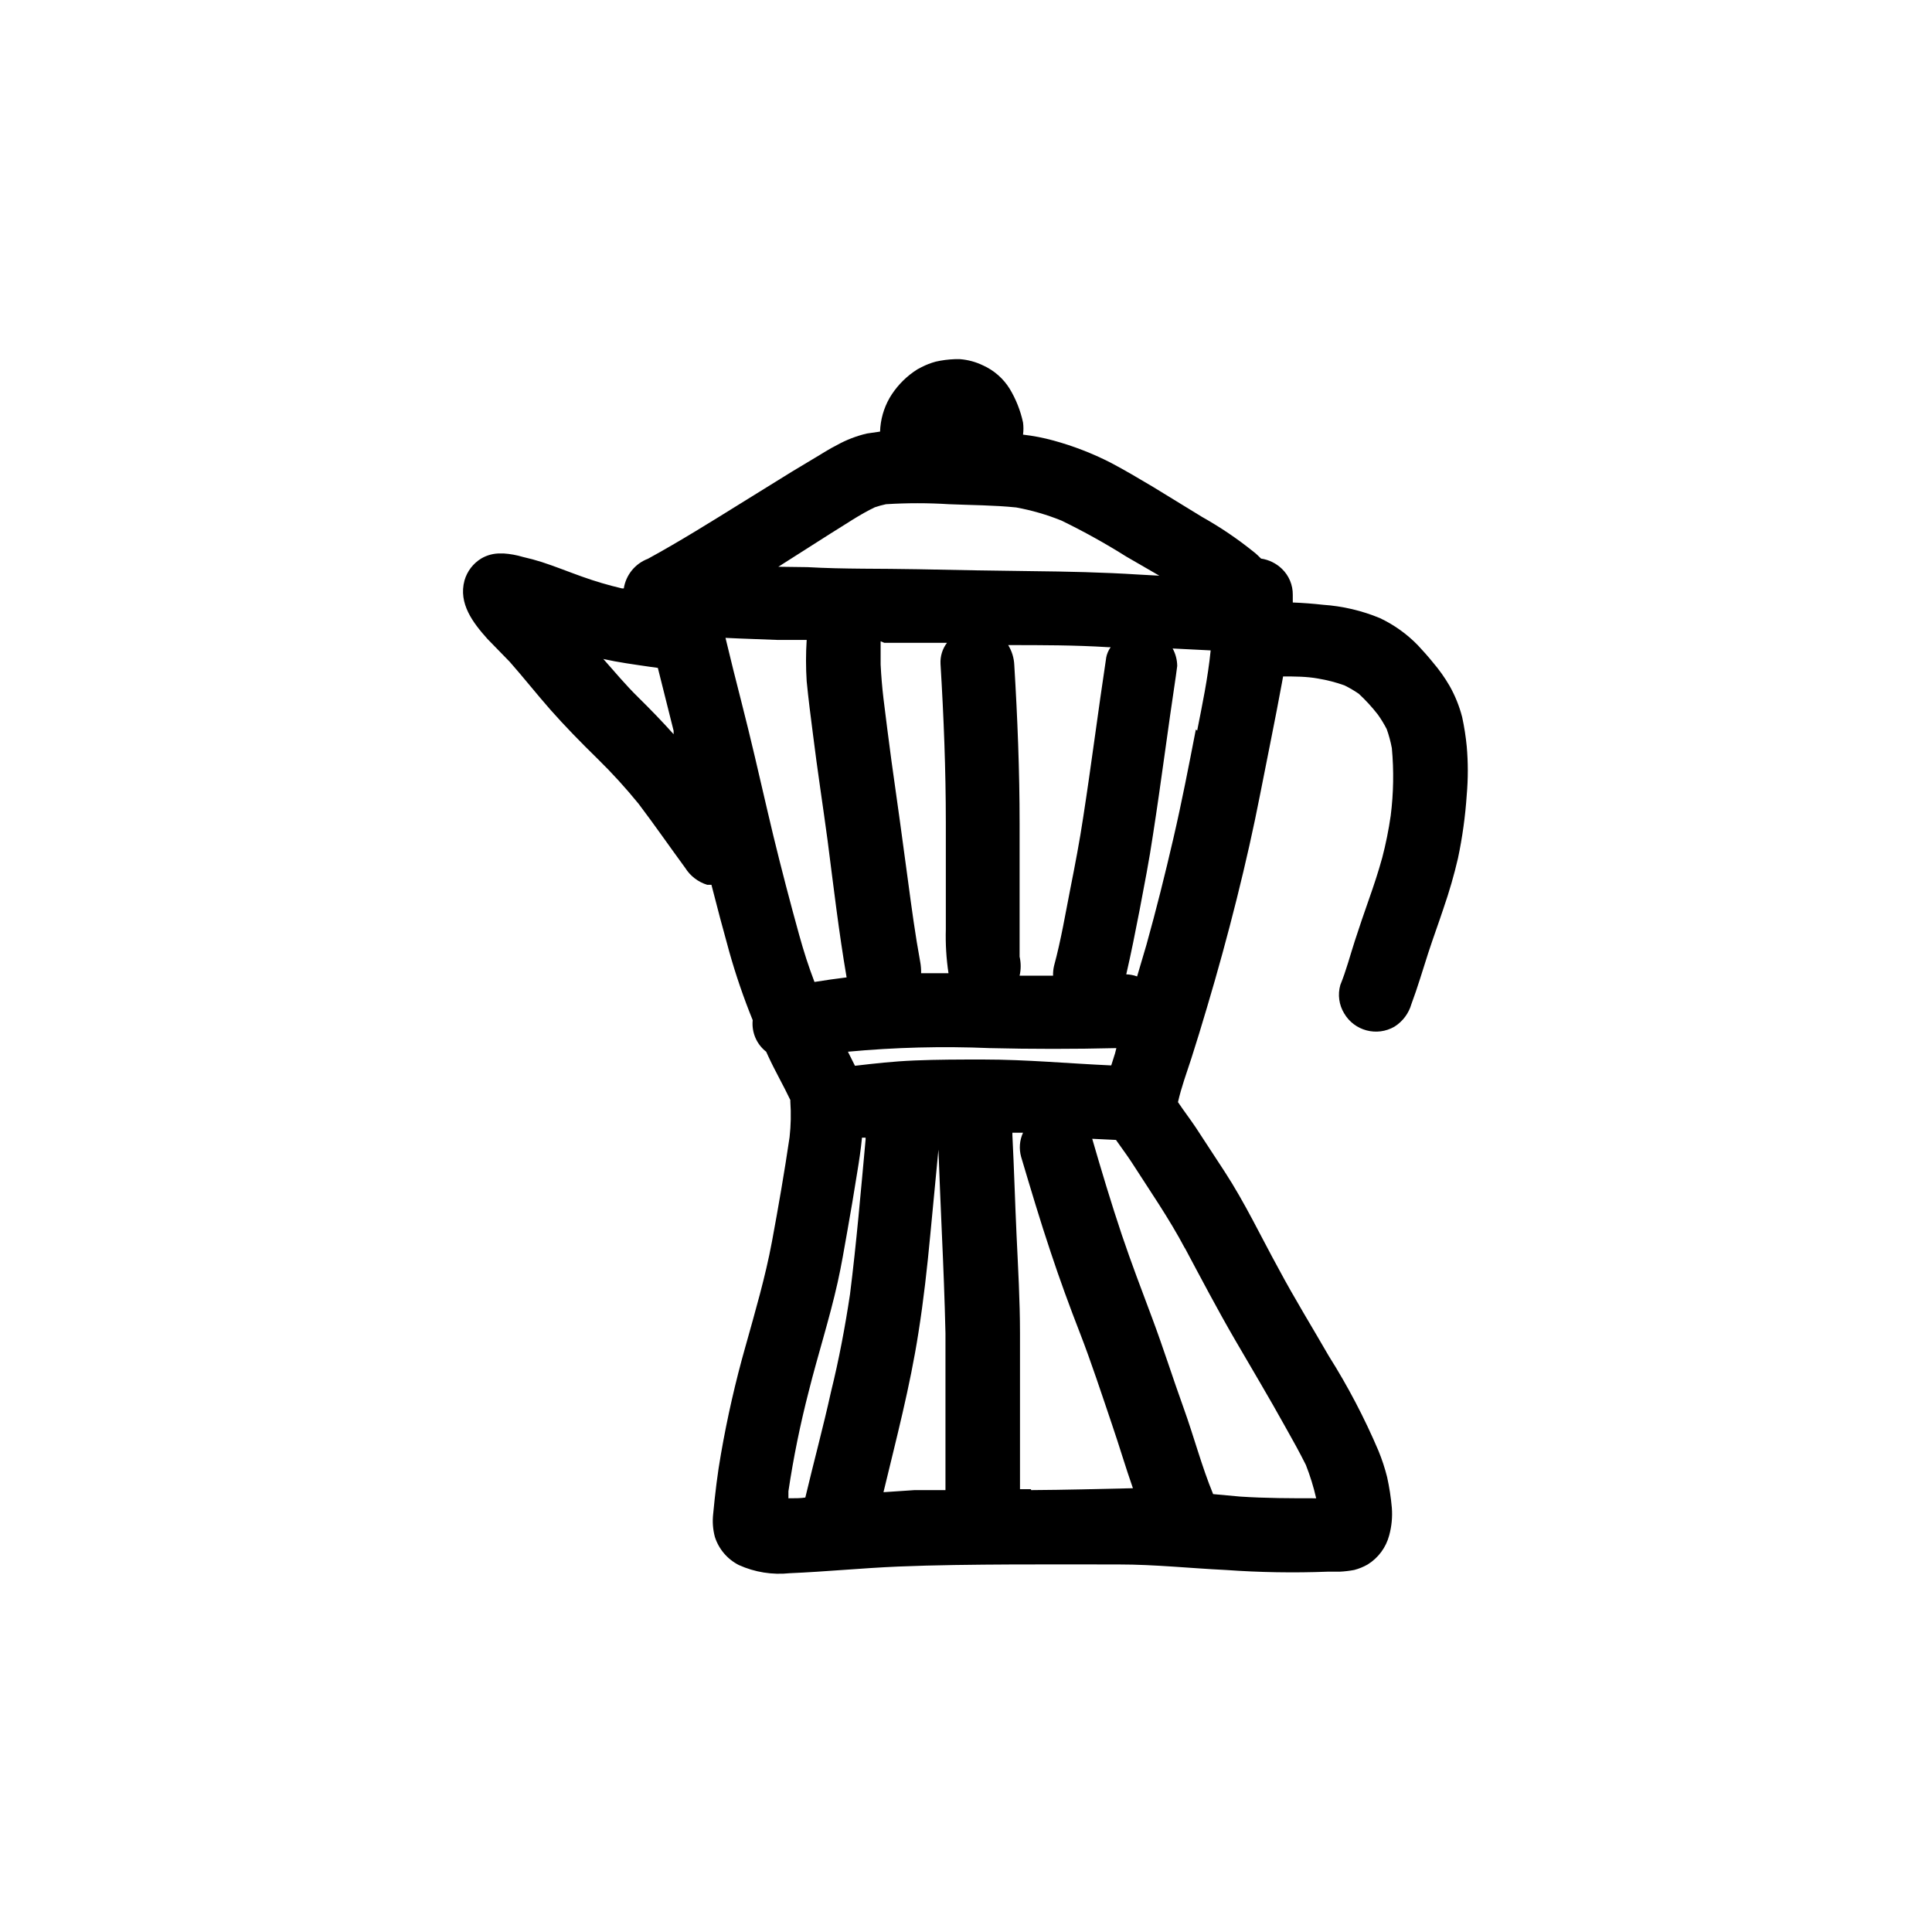
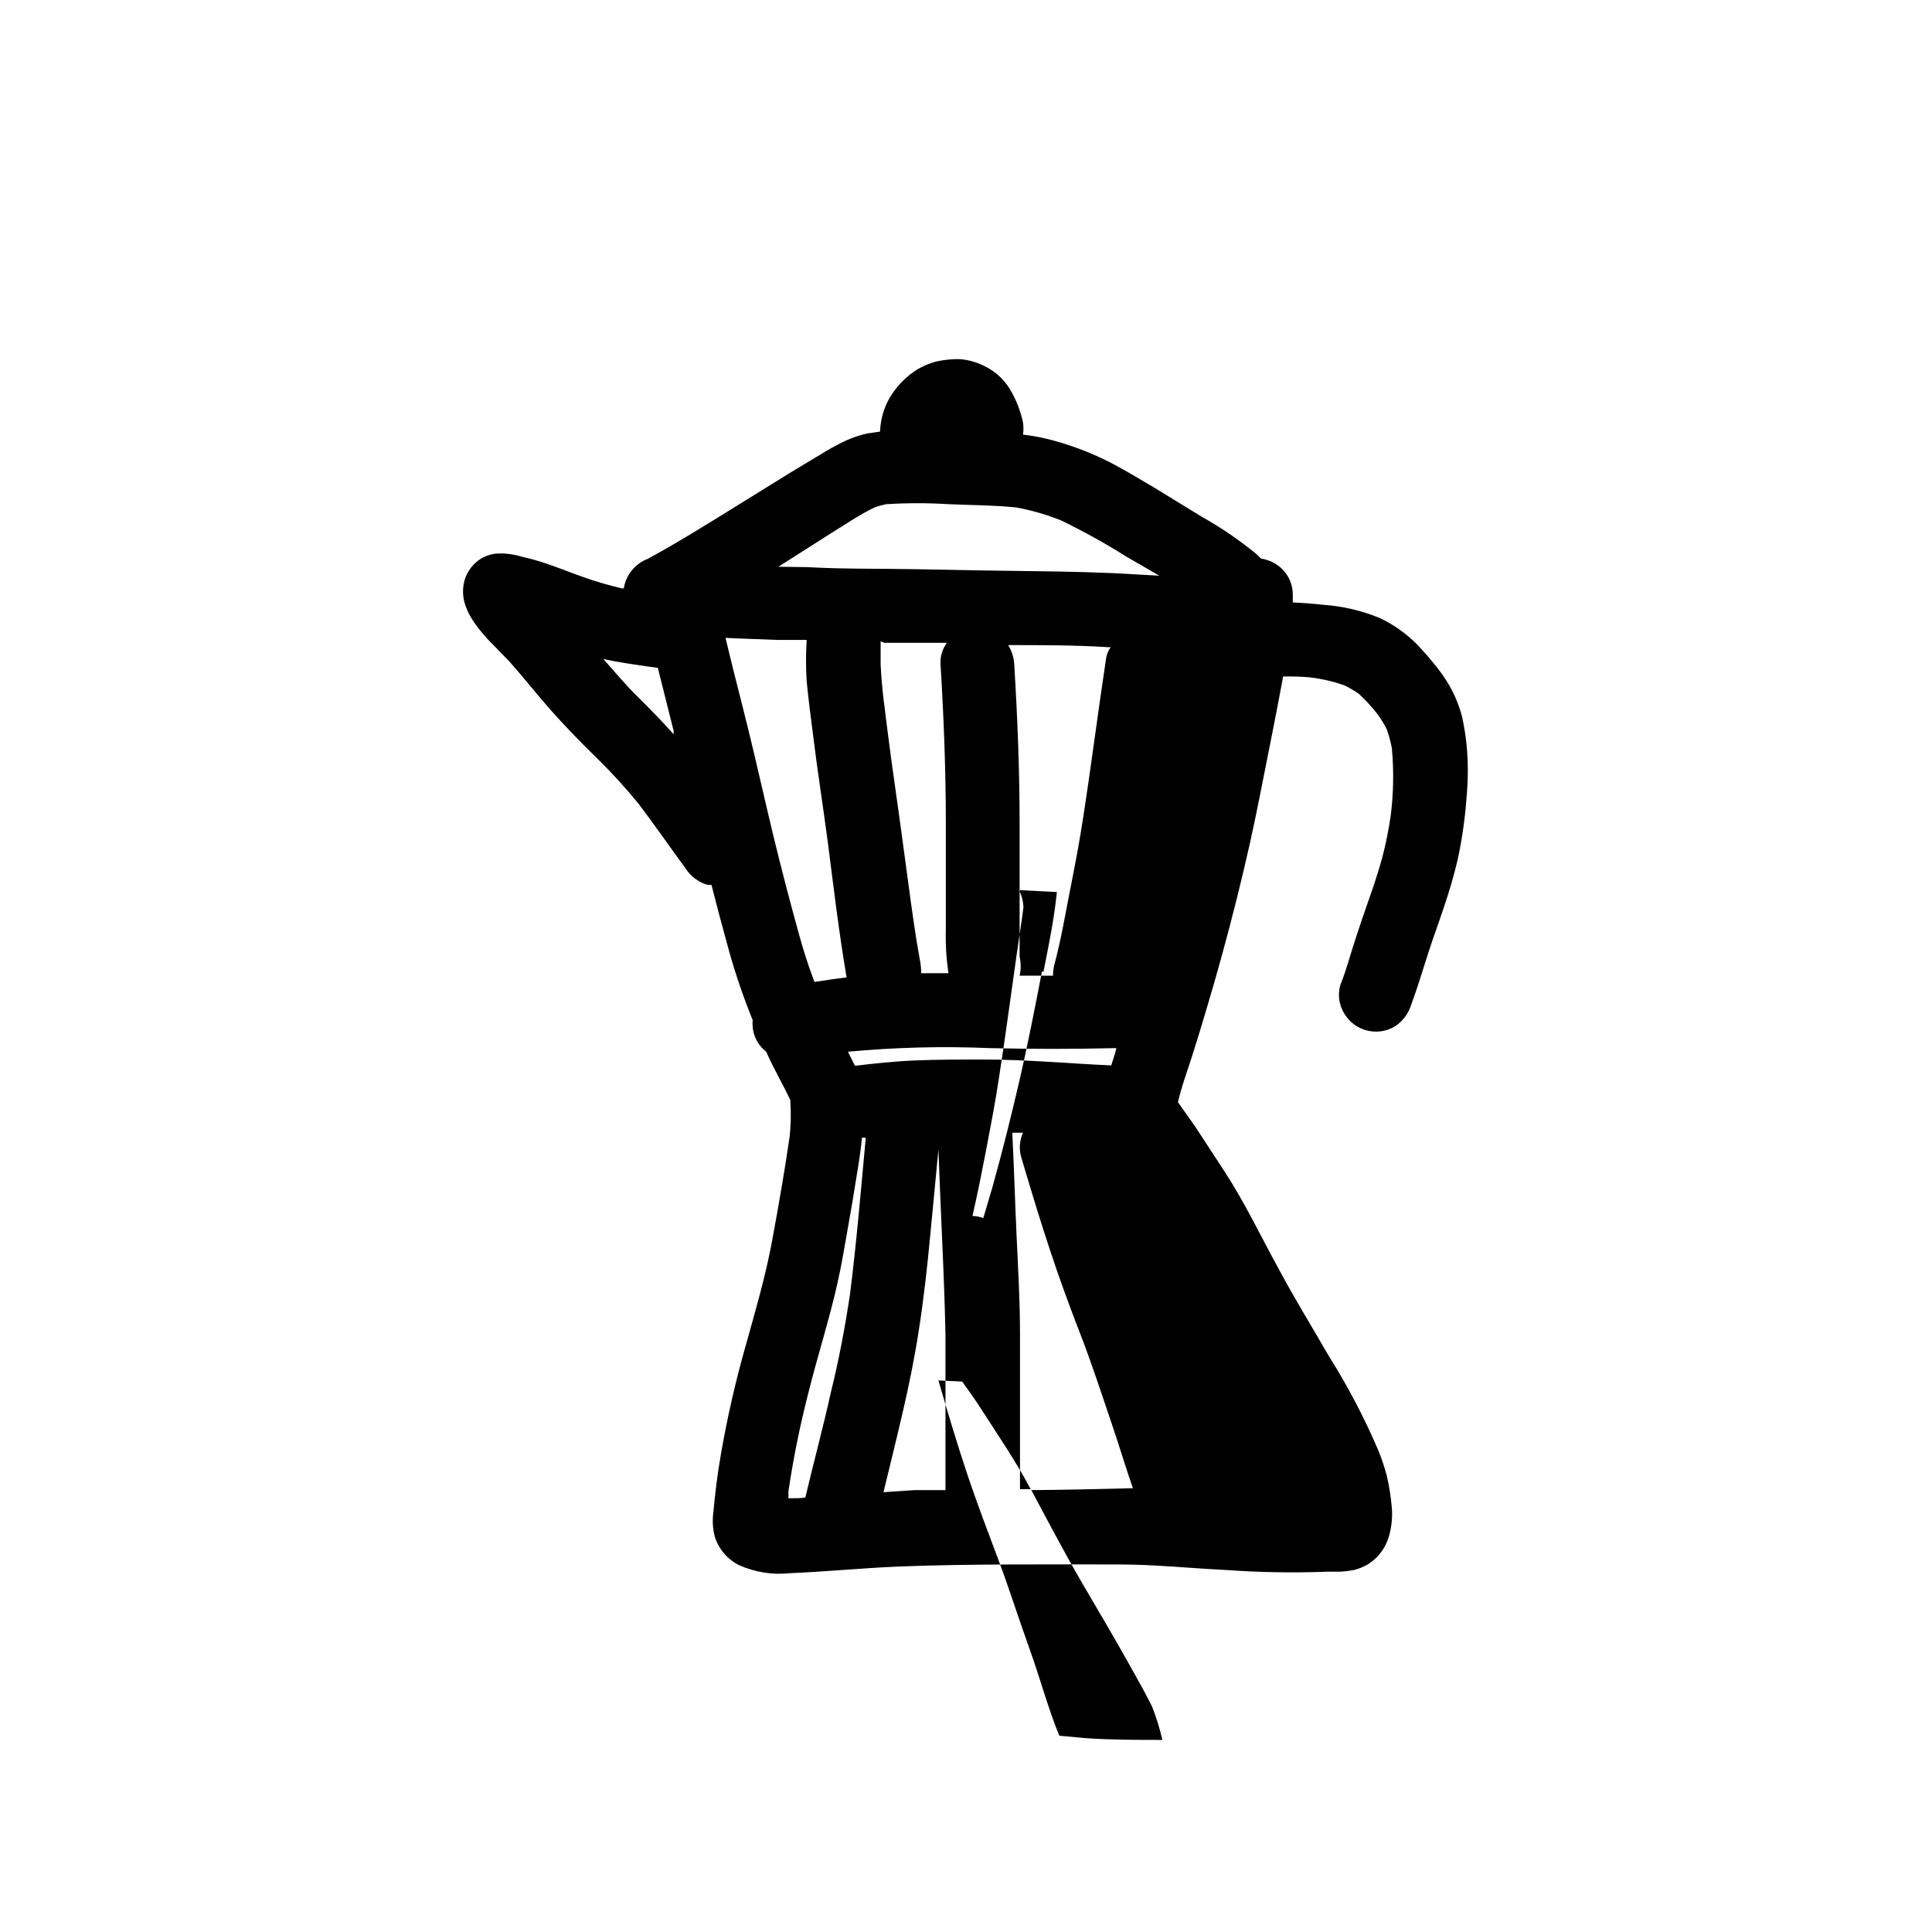
<svg xmlns="http://www.w3.org/2000/svg" fill="#000000" width="800px" height="800px" version="1.1" viewBox="144 144 512 512">
-   <path d="m510.28 371.38c-1.008 3.68-2.215 7.305-3.477 10.883-1.258 3.578-2.57 7.406-3.777 11.133-1.207 3.727-2.266 7.809-3.828 11.637-0.723 2.535-0.359 5.254 1.008 7.508 2.715 4.656 8.688 6.234 13.352 3.527 2.18-1.379 3.777-3.512 4.484-5.996 1.664-4.434 2.973-8.969 4.434-13.453 1.461-4.484 2.769-7.961 4.082-11.941l-0.004 0.004c1.508-4.348 2.789-8.77 3.828-13.25 1.168-5.531 1.941-11.137 2.32-16.777 0.375-4.273 0.375-8.574 0-12.848-0.254-2.609-0.656-5.199-1.211-7.758-0.742-2.887-1.859-5.664-3.324-8.262-1.285-2.215-2.769-4.305-4.434-6.25-1.258-1.562-2.621-3.074-3.981-4.535-2.898-2.984-6.312-5.426-10.074-7.203-4.797-1.984-9.887-3.176-15.066-3.527-2.672-0.301-5.34-0.504-8.012-0.605v-2.016 0.004c0.039-2.602-1-5.098-2.871-6.902-1.516-1.465-3.453-2.418-5.539-2.723-0.605-0.605-1.211-1.211-1.863-1.715l-0.004 0.004c-4.312-3.488-8.914-6.606-13.754-9.32l-12.996-7.961c-3.727-2.215-7.457-4.434-11.285-6.449-4.828-2.457-9.891-4.418-15.117-5.844-2.641-0.727-5.336-1.25-8.059-1.562 0.141-1.07 0.141-2.152 0-3.223-0.676-3.148-1.867-6.16-3.527-8.918-1.684-2.723-4.137-4.879-7.055-6.199-1.91-0.926-3.977-1.492-6.094-1.66h-1.41c-1.699 0.059-3.383 0.277-5.039 0.652-1.309 0.352-2.574 0.844-3.777 1.461-0.746 0.355-1.453 0.773-2.117 1.262-2.578 1.828-4.742 4.18-6.348 6.902-1.555 2.723-2.418 5.785-2.519 8.918l-3.477 0.504c-2.785 0.648-5.461 1.684-7.961 3.07-2.016 1.008-3.93 2.266-5.894 3.426l-6.047 3.629-13.504 8.363c-8.113 5.039-16.172 10.078-24.637 14.711h0.004c-3.391 1.277-5.832 4.281-6.398 7.859h-0.453c-3.637-0.848-7.219-1.906-10.73-3.172-3.527-1.258-7.004-2.672-10.578-3.828-1.578-0.504-3.258-0.957-5.039-1.359v-0.004c-1.641-0.488-3.332-0.793-5.039-0.906h-0.855c-1.77-0.031-3.512 0.422-5.039 1.309-2.18 1.312-3.781 3.402-4.484 5.844-1.664 6.144 2.266 11.234 6.098 15.516l5.894 6.051c3.68 4.18 7.106 8.516 10.781 12.695 3.68 4.18 8.211 8.816 12.543 13.047 3.832 3.758 7.449 7.727 10.832 11.891 4.231 5.594 8.211 11.336 12.344 16.977 1.344 2.152 3.418 3.742 5.844 4.484h1.109c1.512 5.945 3.09 11.875 4.734 17.785 1.73 6.141 3.801 12.18 6.199 18.086-0.324 3.219 1.027 6.375 3.574 8.363l0.555 1.211c1.812 3.93 3.981 7.656 5.844 11.586v0.453c0.215 3.125 0.148 6.262-0.199 9.371-1.359 9.27-2.973 18.539-4.684 27.762-1.715 9.219-4.434 18.488-7.004 27.711h-0.004c-2.66 9.383-4.832 18.902-6.496 28.516-0.906 5.039-1.562 10.578-2.066 15.922v-0.004c-0.227 2.027-0.074 4.078 0.453 6.047 1.035 3.234 3.32 5.918 6.348 7.457 4.227 1.91 8.891 2.656 13.504 2.164 9.574-0.402 19.145-1.359 28.719-1.762s20.152-0.504 30.23-0.555c10.078-0.051 18.844 0 28.312 0 9.473 0 18.844 1.008 28.266 1.461h-0.004c8.984 0.645 18 0.797 27.004 0.453h3.223c1.285-0.062 2.566-0.215 3.828-0.453 1.254-0.328 2.457-0.816 3.578-1.461 2.812-1.746 4.852-4.504 5.695-7.707 0.652-2.379 0.891-4.848 0.703-7.305-0.242-2.746-0.664-5.473-1.258-8.164-0.594-2.352-1.352-4.656-2.269-6.902-3.715-8.738-8.129-17.16-13.199-25.191-4.434-7.707-9.02-15.113-13.301-23.125-4.734-8.613-8.918-17.48-14.309-25.746l-7.609-11.637c-1.512-2.266-3.223-4.484-4.734-6.75 0.906-3.981 2.316-7.809 3.578-11.688 1.258-3.879 2.769-8.867 4.082-13.301 2.856-9.574 5.492-19.195 7.91-28.867 2.418-9.672 4.484-18.895 6.195-27.66 1.965-10.078 3.981-19.75 5.793-29.625l0.301-1.664c3.074 0 6.195 0 9.27 0.555l0.004 0.004c2.383 0.391 4.727 0.996 7.004 1.812 1.309 0.648 2.57 1.387 3.777 2.215 1.828 1.691 3.512 3.527 5.039 5.492 0.883 1.234 1.672 2.531 2.367 3.879 0.582 1.641 1.039 3.328 1.359 5.039 0.551 5.957 0.449 11.953-0.301 17.887-0.543 3.785-1.301 7.535-2.269 11.234zm-70.785 51.789-1.008 3.176c-11.285-0.504-22.469-1.562-33.805-1.562h-0.453c-5.945 0-11.84 0-17.785 0.25-5.945 0.25-10.629 0.805-15.871 1.41l-1.863-3.727c12.477-1.164 25.016-1.484 37.535-0.957 11.219 0.27 22.418 0.27 33.605 0zm-61.16-108.82h16.625c-1.215 1.602-1.82 3.582-1.715 5.59 0.855 14.008 1.41 28.012 1.41 42.066v19.195 9.07c-0.109 3.894 0.125 7.789 0.707 11.641h-7.254c0.02-1.031-0.062-2.062-0.254-3.074-1.309-7.106-2.266-14.258-3.223-21.41-1.41-10.578-2.871-21.16-4.383-31.789-0.738-5.508-1.445-11.016-2.117-16.523-0.352-2.973-0.605-5.996-0.754-9.02v-6.144zm58.793 4.133c-2.117 13.957-3.879 27.961-6.047 41.969-0.957 6.398-2.168 12.695-3.426 19.043-1.258 6.344-2.469 13.652-4.332 20.504-0.191 0.84-0.277 1.703-0.25 2.566h-8.867c0.379-1.656 0.379-3.379 0-5.035v-6.953-9.07-19.195c0-14.055-0.555-28.012-1.41-42.066-0.078-1.871-0.633-3.695-1.613-5.289 8.816 0 17.684 0 26.5 0.555h0.656v-0.004c-0.617 0.855-1.031 1.836-1.211 2.875zm-42.168-60.461-0.707-0.301zm-30.832 27.355c3.879-2.367 7.707-5.039 11.738-6.953v0.004c0.957-0.324 1.934-0.594 2.922-0.805 5.57-0.352 11.156-0.352 16.727 0 5.894 0.25 11.891 0.25 17.785 0.855 4.102 0.75 8.121 1.914 11.988 3.477 5.914 2.875 11.664 6.07 17.23 9.57l8.715 5.039-5.492-0.301c-9.473-0.605-18.992-0.805-28.465-0.906s-20.152-0.301-29.977-0.504-19.547 0-29.32-0.555l-7.707-0.102zm-14.105 28.215h7.758-0.004c-0.234 3.641-0.234 7.293 0 10.934 0.453 4.684 1.059 9.371 1.664 14.055 1.16 9.422 2.621 18.793 3.879 28.164 1.562 12.09 2.973 24.234 5.039 36.273-2.871 0.352-5.691 0.754-8.516 1.211-0.754-2.016-1.512-4.082-2.168-6.144-1.359-4.18-2.469-8.465-3.629-12.695-2.367-8.816-4.637-17.734-6.699-26.652-2.066-8.918-4.434-19.246-6.902-28.867-1.445-5.609-2.84-11.219-4.18-16.828 4.938 0.25 9.422 0.352 13.906 0.551zm-46.199 5.039c4.082 0.906 8.211 1.461 12.344 2.066l2.168 0.301c1.379 5.543 2.769 11.102 4.18 16.676v0.906c-3.023-3.375-6.144-6.602-9.422-9.824-3.277-3.223-6.047-6.547-9.121-10.023zm49.117 222.43v-1.867c1.332-8.922 3.133-17.766 5.391-26.5 2.418-9.672 5.492-19.145 7.656-28.867 1.008-4.484 1.762-9.07 2.57-13.602 0.805-4.535 1.812-10.379 2.621-15.566 0.504-3.023 0.957-6.098 1.258-9.168h0.957v0.504c-1.258 13.652-2.418 27.355-4.133 41.012-1.309 8.664-2.922 17.281-5.039 25.844-2.066 9.371-4.586 18.641-6.801 28.012-1.203 0.199-2.766 0.199-4.481 0.199zm25.191-1.613c3.375-14.055 7.055-28.012 9.27-42.32 1.359-8.566 2.316-17.18 3.125-25.797 0.707-7.559 1.461-15.113 2.168-22.672 0.301 7.356 0.555 14.762 0.906 22.117 0.402 8.867 0.754 17.684 0.957 26.551v22.469 12.043 7.055h-8.211zm39.047-0.805h-2.871v-6.398-11.789-23.125c0-8.613-0.504-17.281-0.906-25.895-0.402-8.613-0.656-17.734-1.109-26.602v-0.656h2.82c-0.922 2.004-1.098 4.273-0.504 6.398 2.519 8.465 5.039 16.93 7.809 25.191 2.418 7.305 5.039 14.461 7.859 21.715 2.82 7.254 5.691 15.973 8.414 24.031 1.914 5.594 3.578 11.285 5.543 16.879-8.969 0.199-17.988 0.449-26.957 0.5zm40.758-64.035c4.383 8.211 8.715 16.473 13.402 24.535 4.684 8.062 8.918 15.113 13.301 23.023 1.914 3.375 3.777 6.75 5.441 10.078h-0.004c1.129 2.863 2.039 5.812 2.723 8.816-6.648 0-13.301 0-20.152-0.453l-7.156-0.656c-3.074-7.457-5.039-15.113-7.859-22.922-2.82-7.809-5.34-15.82-8.262-23.629s-5.543-14.66-8.062-22.117c-2.82-8.414-5.391-16.977-7.859-25.492l6.297 0.301c1.359 1.965 2.82 3.879 4.133 5.894 4.738 7.406 9.926 14.863 14.16 22.871zm-2.469-40.305m0.402 0.855m5.039-97.84c-1.863 9.621-3.727 19.246-5.945 28.816-2.215 9.574-4.535 18.895-7.152 28.266-0.805 2.769-1.664 5.594-2.469 8.363h-0.004c-0.918-0.34-1.891-0.523-2.871-0.555 1.309-5.644 2.418-11.285 3.527-16.977 1.258-6.648 2.57-13.301 3.578-20.152 2.168-13.957 3.93-27.961 6.047-41.969l0.352-2.621c-0.012-1.621-0.43-3.215-1.211-4.633l10.078 0.504c-0.758 7.457-2.219 14.359-3.578 21.258z" />
+   <path d="m510.28 371.38c-1.008 3.68-2.215 7.305-3.477 10.883-1.258 3.578-2.57 7.406-3.777 11.133-1.207 3.727-2.266 7.809-3.828 11.637-0.723 2.535-0.359 5.254 1.008 7.508 2.715 4.656 8.688 6.234 13.352 3.527 2.18-1.379 3.777-3.512 4.484-5.996 1.664-4.434 2.973-8.969 4.434-13.453 1.461-4.484 2.769-7.961 4.082-11.941l-0.004 0.004c1.508-4.348 2.789-8.77 3.828-13.25 1.168-5.531 1.941-11.137 2.32-16.777 0.375-4.273 0.375-8.574 0-12.848-0.254-2.609-0.656-5.199-1.211-7.758-0.742-2.887-1.859-5.664-3.324-8.262-1.285-2.215-2.769-4.305-4.434-6.25-1.258-1.562-2.621-3.074-3.981-4.535-2.898-2.984-6.312-5.426-10.074-7.203-4.797-1.984-9.887-3.176-15.066-3.527-2.672-0.301-5.34-0.504-8.012-0.605v-2.016 0.004c0.039-2.602-1-5.098-2.871-6.902-1.516-1.465-3.453-2.418-5.539-2.723-0.605-0.605-1.211-1.211-1.863-1.715l-0.004 0.004c-4.312-3.488-8.914-6.606-13.754-9.32l-12.996-7.961c-3.727-2.215-7.457-4.434-11.285-6.449-4.828-2.457-9.891-4.418-15.117-5.844-2.641-0.727-5.336-1.25-8.059-1.562 0.141-1.07 0.141-2.152 0-3.223-0.676-3.148-1.867-6.16-3.527-8.918-1.684-2.723-4.137-4.879-7.055-6.199-1.91-0.926-3.977-1.492-6.094-1.66h-1.41c-1.699 0.059-3.383 0.277-5.039 0.652-1.309 0.352-2.574 0.844-3.777 1.461-0.746 0.355-1.453 0.773-2.117 1.262-2.578 1.828-4.742 4.18-6.348 6.902-1.555 2.723-2.418 5.785-2.519 8.918l-3.477 0.504c-2.785 0.648-5.461 1.684-7.961 3.07-2.016 1.008-3.93 2.266-5.894 3.426l-6.047 3.629-13.504 8.363c-8.113 5.039-16.172 10.078-24.637 14.711h0.004c-3.391 1.277-5.832 4.281-6.398 7.859h-0.453c-3.637-0.848-7.219-1.906-10.73-3.172-3.527-1.258-7.004-2.672-10.578-3.828-1.578-0.504-3.258-0.957-5.039-1.359v-0.004c-1.641-0.488-3.332-0.793-5.039-0.906h-0.855c-1.77-0.031-3.512 0.422-5.039 1.309-2.18 1.312-3.781 3.402-4.484 5.844-1.664 6.144 2.266 11.234 6.098 15.516l5.894 6.051c3.68 4.18 7.106 8.516 10.781 12.695 3.68 4.18 8.211 8.816 12.543 13.047 3.832 3.758 7.449 7.727 10.832 11.891 4.231 5.594 8.211 11.336 12.344 16.977 1.344 2.152 3.418 3.742 5.844 4.484h1.109c1.512 5.945 3.09 11.875 4.734 17.785 1.73 6.141 3.801 12.18 6.199 18.086-0.324 3.219 1.027 6.375 3.574 8.363l0.555 1.211c1.812 3.93 3.981 7.656 5.844 11.586v0.453c0.215 3.125 0.148 6.262-0.199 9.371-1.359 9.27-2.973 18.539-4.684 27.762-1.715 9.219-4.434 18.488-7.004 27.711h-0.004c-2.66 9.383-4.832 18.902-6.496 28.516-0.906 5.039-1.562 10.578-2.066 15.922v-0.004c-0.227 2.027-0.074 4.078 0.453 6.047 1.035 3.234 3.32 5.918 6.348 7.457 4.227 1.91 8.891 2.656 13.504 2.164 9.574-0.402 19.145-1.359 28.719-1.762s20.152-0.504 30.23-0.555c10.078-0.051 18.844 0 28.312 0 9.473 0 18.844 1.008 28.266 1.461h-0.004c8.984 0.645 18 0.797 27.004 0.453h3.223c1.285-0.062 2.566-0.215 3.828-0.453 1.254-0.328 2.457-0.816 3.578-1.461 2.812-1.746 4.852-4.504 5.695-7.707 0.652-2.379 0.891-4.848 0.703-7.305-0.242-2.746-0.664-5.473-1.258-8.164-0.594-2.352-1.352-4.656-2.269-6.902-3.715-8.738-8.129-17.16-13.199-25.191-4.434-7.707-9.02-15.113-13.301-23.125-4.734-8.613-8.918-17.48-14.309-25.746l-7.609-11.637c-1.512-2.266-3.223-4.484-4.734-6.75 0.906-3.981 2.316-7.809 3.578-11.688 1.258-3.879 2.769-8.867 4.082-13.301 2.856-9.574 5.492-19.195 7.91-28.867 2.418-9.672 4.484-18.895 6.195-27.66 1.965-10.078 3.981-19.75 5.793-29.625l0.301-1.664c3.074 0 6.195 0 9.27 0.555l0.004 0.004c2.383 0.391 4.727 0.996 7.004 1.812 1.309 0.648 2.57 1.387 3.777 2.215 1.828 1.691 3.512 3.527 5.039 5.492 0.883 1.234 1.672 2.531 2.367 3.879 0.582 1.641 1.039 3.328 1.359 5.039 0.551 5.957 0.449 11.953-0.301 17.887-0.543 3.785-1.301 7.535-2.269 11.234zm-70.785 51.789-1.008 3.176c-11.285-0.504-22.469-1.562-33.805-1.562h-0.453c-5.945 0-11.84 0-17.785 0.25-5.945 0.25-10.629 0.805-15.871 1.41l-1.863-3.727c12.477-1.164 25.016-1.484 37.535-0.957 11.219 0.27 22.418 0.27 33.605 0zm-61.16-108.82h16.625c-1.215 1.602-1.82 3.582-1.715 5.59 0.855 14.008 1.41 28.012 1.41 42.066v19.195 9.07c-0.109 3.894 0.125 7.789 0.707 11.641h-7.254c0.02-1.031-0.062-2.062-0.254-3.074-1.309-7.106-2.266-14.258-3.223-21.41-1.41-10.578-2.871-21.16-4.383-31.789-0.738-5.508-1.445-11.016-2.117-16.523-0.352-2.973-0.605-5.996-0.754-9.02v-6.144zm58.793 4.133c-2.117 13.957-3.879 27.961-6.047 41.969-0.957 6.398-2.168 12.695-3.426 19.043-1.258 6.344-2.469 13.652-4.332 20.504-0.191 0.84-0.277 1.703-0.25 2.566h-8.867c0.379-1.656 0.379-3.379 0-5.035v-6.953-9.07-19.195c0-14.055-0.555-28.012-1.41-42.066-0.078-1.871-0.633-3.695-1.613-5.289 8.816 0 17.684 0 26.5 0.555h0.656v-0.004c-0.617 0.855-1.031 1.836-1.211 2.875zm-42.168-60.461-0.707-0.301zm-30.832 27.355c3.879-2.367 7.707-5.039 11.738-6.953v0.004c0.957-0.324 1.934-0.594 2.922-0.805 5.57-0.352 11.156-0.352 16.727 0 5.894 0.25 11.891 0.25 17.785 0.855 4.102 0.75 8.121 1.914 11.988 3.477 5.914 2.875 11.664 6.07 17.23 9.57l8.715 5.039-5.492-0.301c-9.473-0.605-18.992-0.805-28.465-0.906s-20.152-0.301-29.977-0.504-19.547 0-29.32-0.555l-7.707-0.102zm-14.105 28.215h7.758-0.004c-0.234 3.641-0.234 7.293 0 10.934 0.453 4.684 1.059 9.371 1.664 14.055 1.16 9.422 2.621 18.793 3.879 28.164 1.562 12.09 2.973 24.234 5.039 36.273-2.871 0.352-5.691 0.754-8.516 1.211-0.754-2.016-1.512-4.082-2.168-6.144-1.359-4.18-2.469-8.465-3.629-12.695-2.367-8.816-4.637-17.734-6.699-26.652-2.066-8.918-4.434-19.246-6.902-28.867-1.445-5.609-2.84-11.219-4.18-16.828 4.938 0.25 9.422 0.352 13.906 0.551zm-46.199 5.039c4.082 0.906 8.211 1.461 12.344 2.066l2.168 0.301c1.379 5.543 2.769 11.102 4.18 16.676v0.906c-3.023-3.375-6.144-6.602-9.422-9.824-3.277-3.223-6.047-6.547-9.121-10.023zm49.117 222.43v-1.867c1.332-8.922 3.133-17.766 5.391-26.5 2.418-9.672 5.492-19.145 7.656-28.867 1.008-4.484 1.762-9.07 2.57-13.602 0.805-4.535 1.812-10.379 2.621-15.566 0.504-3.023 0.957-6.098 1.258-9.168h0.957v0.504c-1.258 13.652-2.418 27.355-4.133 41.012-1.309 8.664-2.922 17.281-5.039 25.844-2.066 9.371-4.586 18.641-6.801 28.012-1.203 0.199-2.766 0.199-4.481 0.199zm25.191-1.613c3.375-14.055 7.055-28.012 9.27-42.32 1.359-8.566 2.316-17.18 3.125-25.797 0.707-7.559 1.461-15.113 2.168-22.672 0.301 7.356 0.555 14.762 0.906 22.117 0.402 8.867 0.754 17.684 0.957 26.551v22.469 12.043 7.055h-8.211zm39.047-0.805h-2.871v-6.398-11.789-23.125c0-8.613-0.504-17.281-0.906-25.895-0.402-8.613-0.656-17.734-1.109-26.602v-0.656h2.82c-0.922 2.004-1.098 4.273-0.504 6.398 2.519 8.465 5.039 16.93 7.809 25.191 2.418 7.305 5.039 14.461 7.859 21.715 2.82 7.254 5.691 15.973 8.414 24.031 1.914 5.594 3.578 11.285 5.543 16.879-8.969 0.199-17.988 0.449-26.957 0.5zc4.383 8.211 8.715 16.473 13.402 24.535 4.684 8.062 8.918 15.113 13.301 23.023 1.914 3.375 3.777 6.75 5.441 10.078h-0.004c1.129 2.863 2.039 5.812 2.723 8.816-6.648 0-13.301 0-20.152-0.453l-7.156-0.656c-3.074-7.457-5.039-15.113-7.859-22.922-2.82-7.809-5.34-15.82-8.262-23.629s-5.543-14.66-8.062-22.117c-2.82-8.414-5.391-16.977-7.859-25.492l6.297 0.301c1.359 1.965 2.82 3.879 4.133 5.894 4.738 7.406 9.926 14.863 14.16 22.871zm-2.469-40.305m0.402 0.855m5.039-97.84c-1.863 9.621-3.727 19.246-5.945 28.816-2.215 9.574-4.535 18.895-7.152 28.266-0.805 2.769-1.664 5.594-2.469 8.363h-0.004c-0.918-0.34-1.891-0.523-2.871-0.555 1.309-5.644 2.418-11.285 3.527-16.977 1.258-6.648 2.57-13.301 3.578-20.152 2.168-13.957 3.93-27.961 6.047-41.969l0.352-2.621c-0.012-1.621-0.43-3.215-1.211-4.633l10.078 0.504c-0.758 7.457-2.219 14.359-3.578 21.258z" />
</svg>